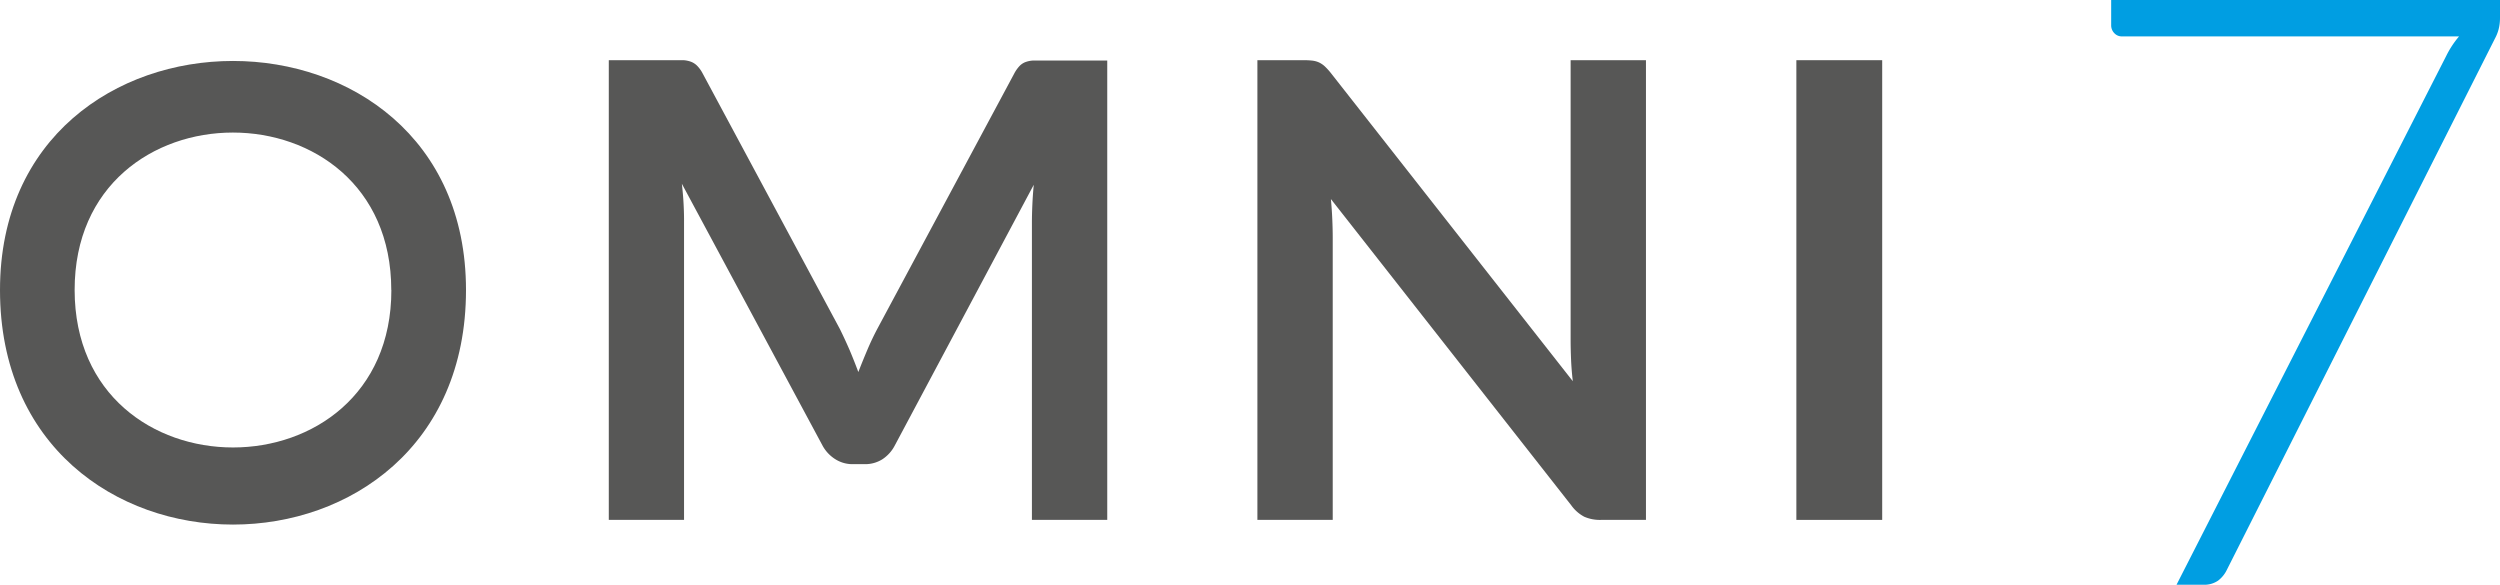
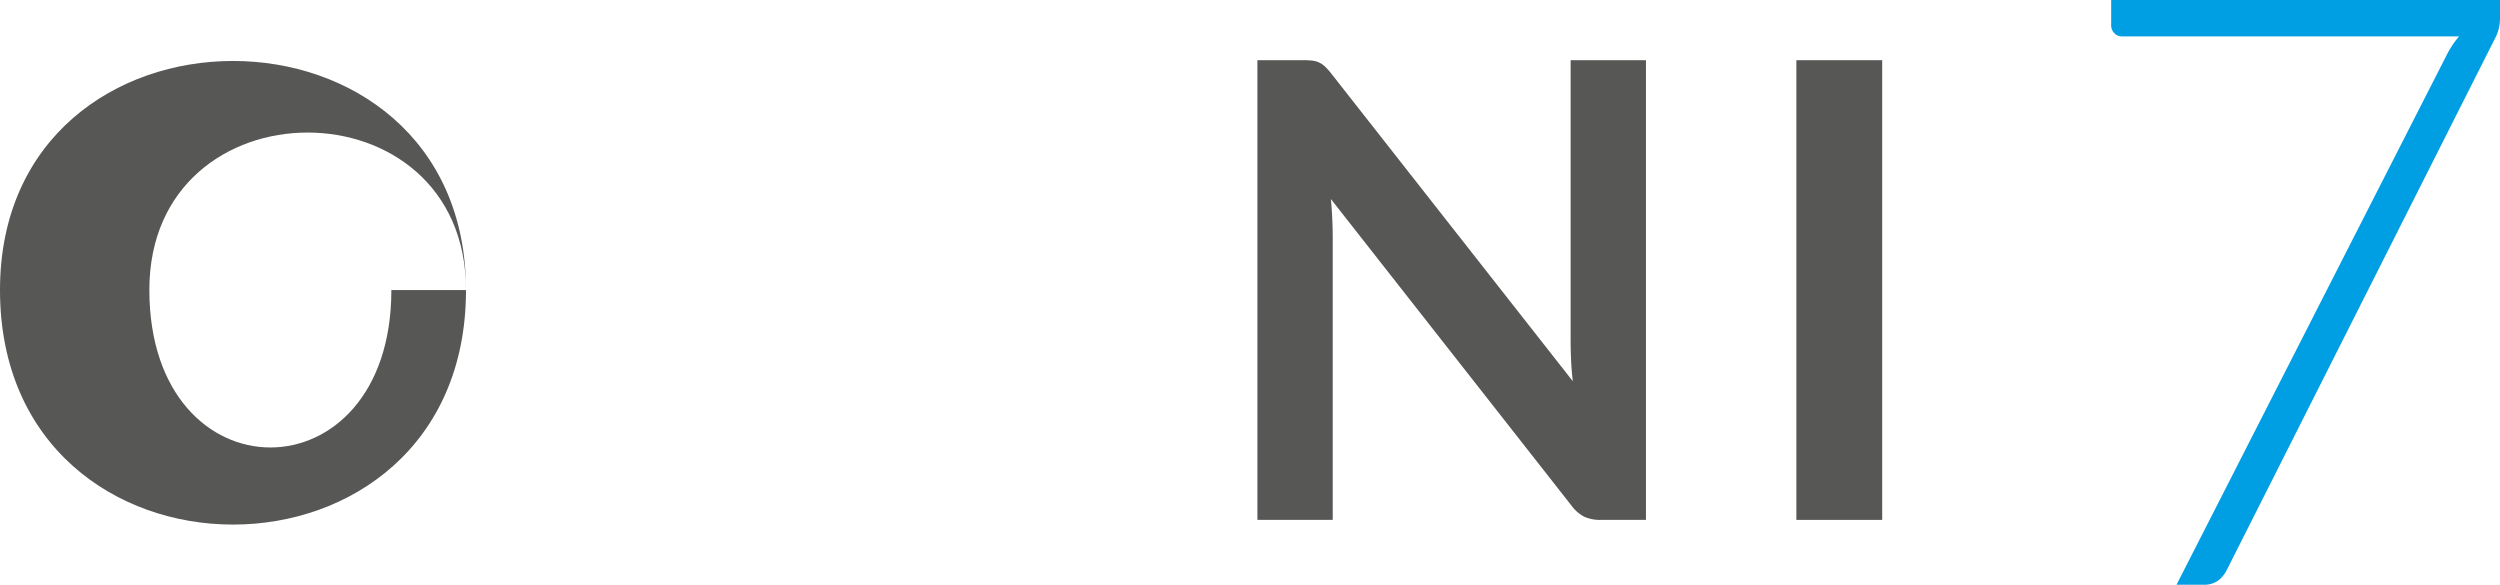
<svg xmlns="http://www.w3.org/2000/svg" viewBox="0 0 285.73 66.83">
  <defs>
    <style>.cls-1{fill:#009ee2;}.cls-2{fill:#575756;}</style>
  </defs>
  <title>Omni7-logo</title>
  <g id="Warstwa_2" data-name="Warstwa 2">
    <g id="Tryb_izolacji" data-name="Tryb izolacji">
      <path class="cls-1" d="M285.73,0V2a5.22,5.22,0,0,1-.17,1.39,4.75,4.75,0,0,1-.4,1L254.51,65.13a3.4,3.4,0,0,1-1,1.23,2.75,2.75,0,0,1-1.68.47h-3.07L279.59,6.38a10.8,10.8,0,0,1,1.46-2.22H242.51a1.15,1.15,0,0,1-.87-.38,1.27,1.27,0,0,1-.35-.9V0Z" />
-       <path class="cls-2" d="M53.26,33.15C53.26,68.89,0,68.89,0,33.15,0-1.76,53.26-1.76,53.26,33.15Zm-8.54,0c0-24-36.21-24-36.19,0S44.73,57.13,44.73,33.15Z" />
-       <path class="cls-2" d="M97.1,40q.53,1.25,1,2.52.51-1.31,1.05-2.58t1.16-2.43L115.9,8.44a4,4,0,0,1,.6-.87,1.85,1.85,0,0,1,.69-.47,3.05,3.05,0,0,1,.85-.18c.31,0,.69,0,1.13,0h7.38V59.42h-8.61V25.48q0-.94.05-2.07t.16-2.29L102.27,50.91a4.18,4.18,0,0,1-1.42,1.58,3.67,3.67,0,0,1-2,.56H97.48a3.66,3.66,0,0,1-2-.56A4.18,4.18,0,0,1,94,50.91L77.93,21q.14,1.2.2,2.34t.05,2.13V59.42H69.58V6.88H77q.65,0,1.13,0a3.06,3.06,0,0,1,.85.18,2,2,0,0,1,.71.47,3.66,3.66,0,0,1,.62.87L96,37.62Q96.57,38.78,97.1,40Z" />
+       <path class="cls-2" d="M53.26,33.15C53.26,68.89,0,68.89,0,33.15,0-1.76,53.26-1.76,53.26,33.15Zc0-24-36.21-24-36.19,0S44.73,57.13,44.73,33.15Z" />
      <path class="cls-2" d="M150,6.93a2.55,2.55,0,0,1,.78.22,2.63,2.63,0,0,1,.67.47,7.67,7.67,0,0,1,.73.82l27.58,35.13q-.15-1.27-.2-2.49t-.05-2.27V6.88h8.61V59.42H183a4.47,4.47,0,0,1-1.93-.36,4.28,4.28,0,0,1-1.49-1.31l-27.47-35q.11,1.16.16,2.31t.05,2.09V59.42h-8.61V6.88h5.12A8.91,8.91,0,0,1,150,6.93Z" />
      <path class="cls-2" d="M215.12,59.42h-9.81V6.88h9.81Z" />
    </g>
  </g>
</svg>